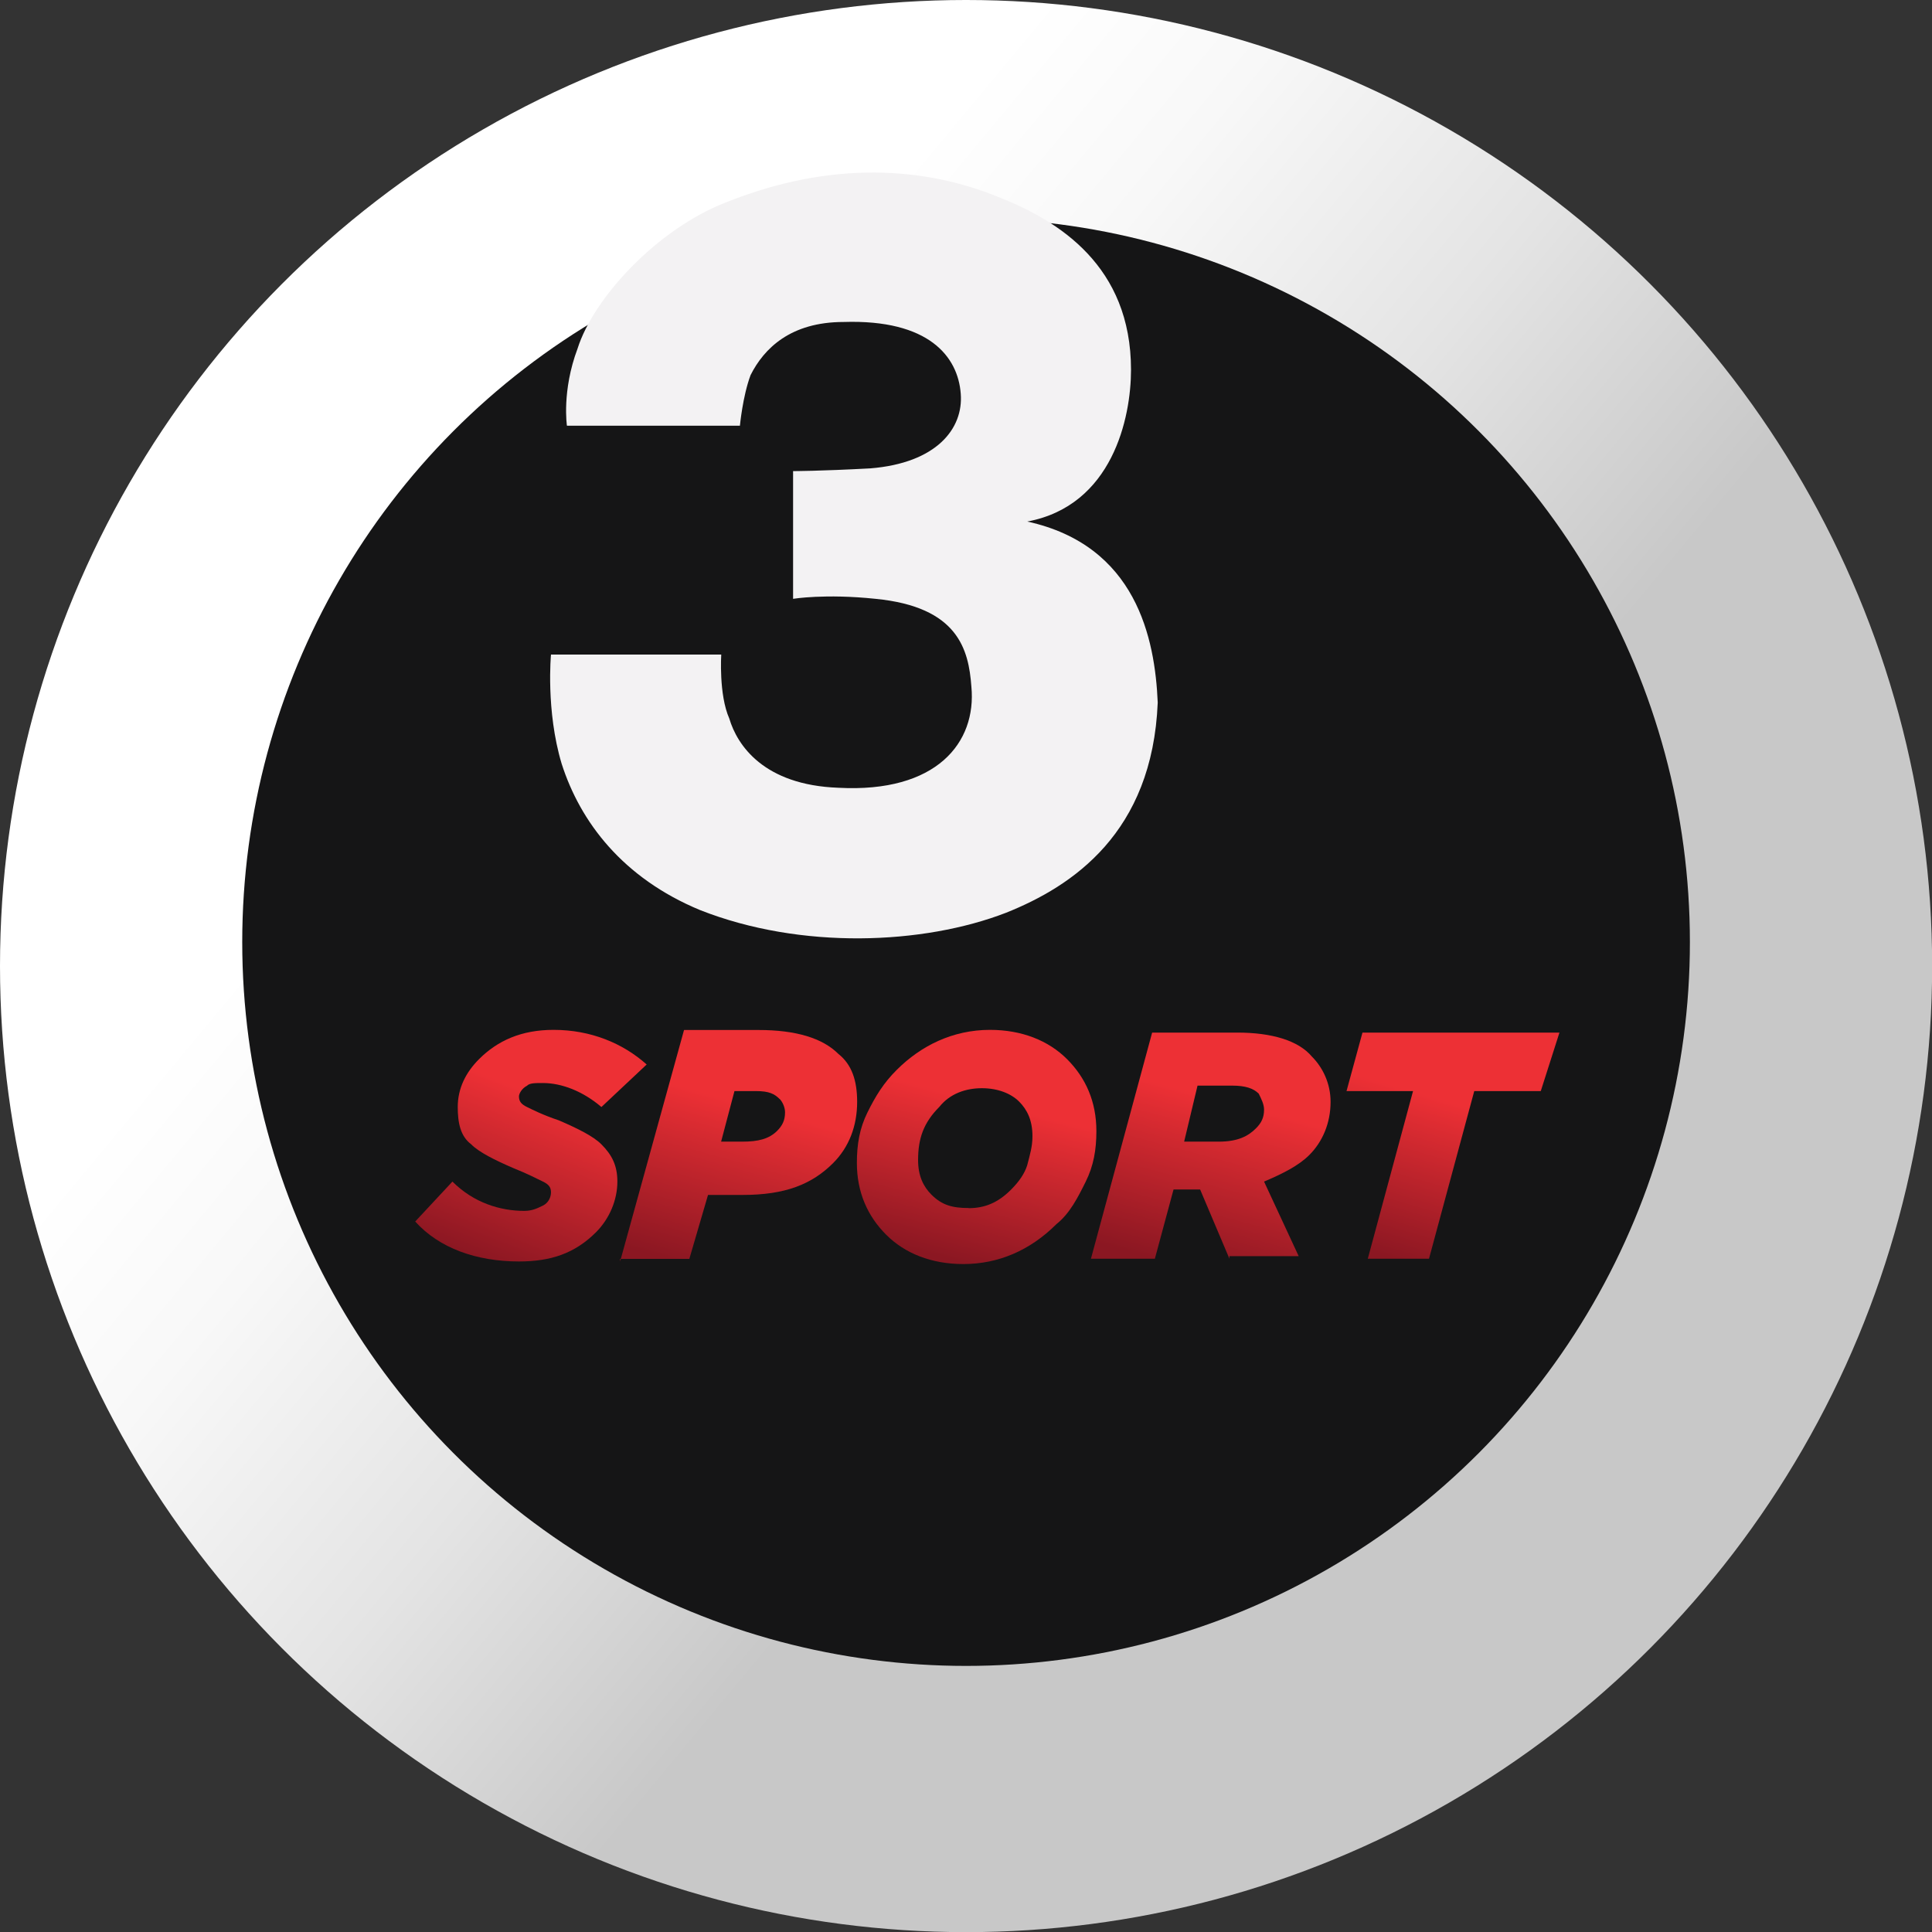
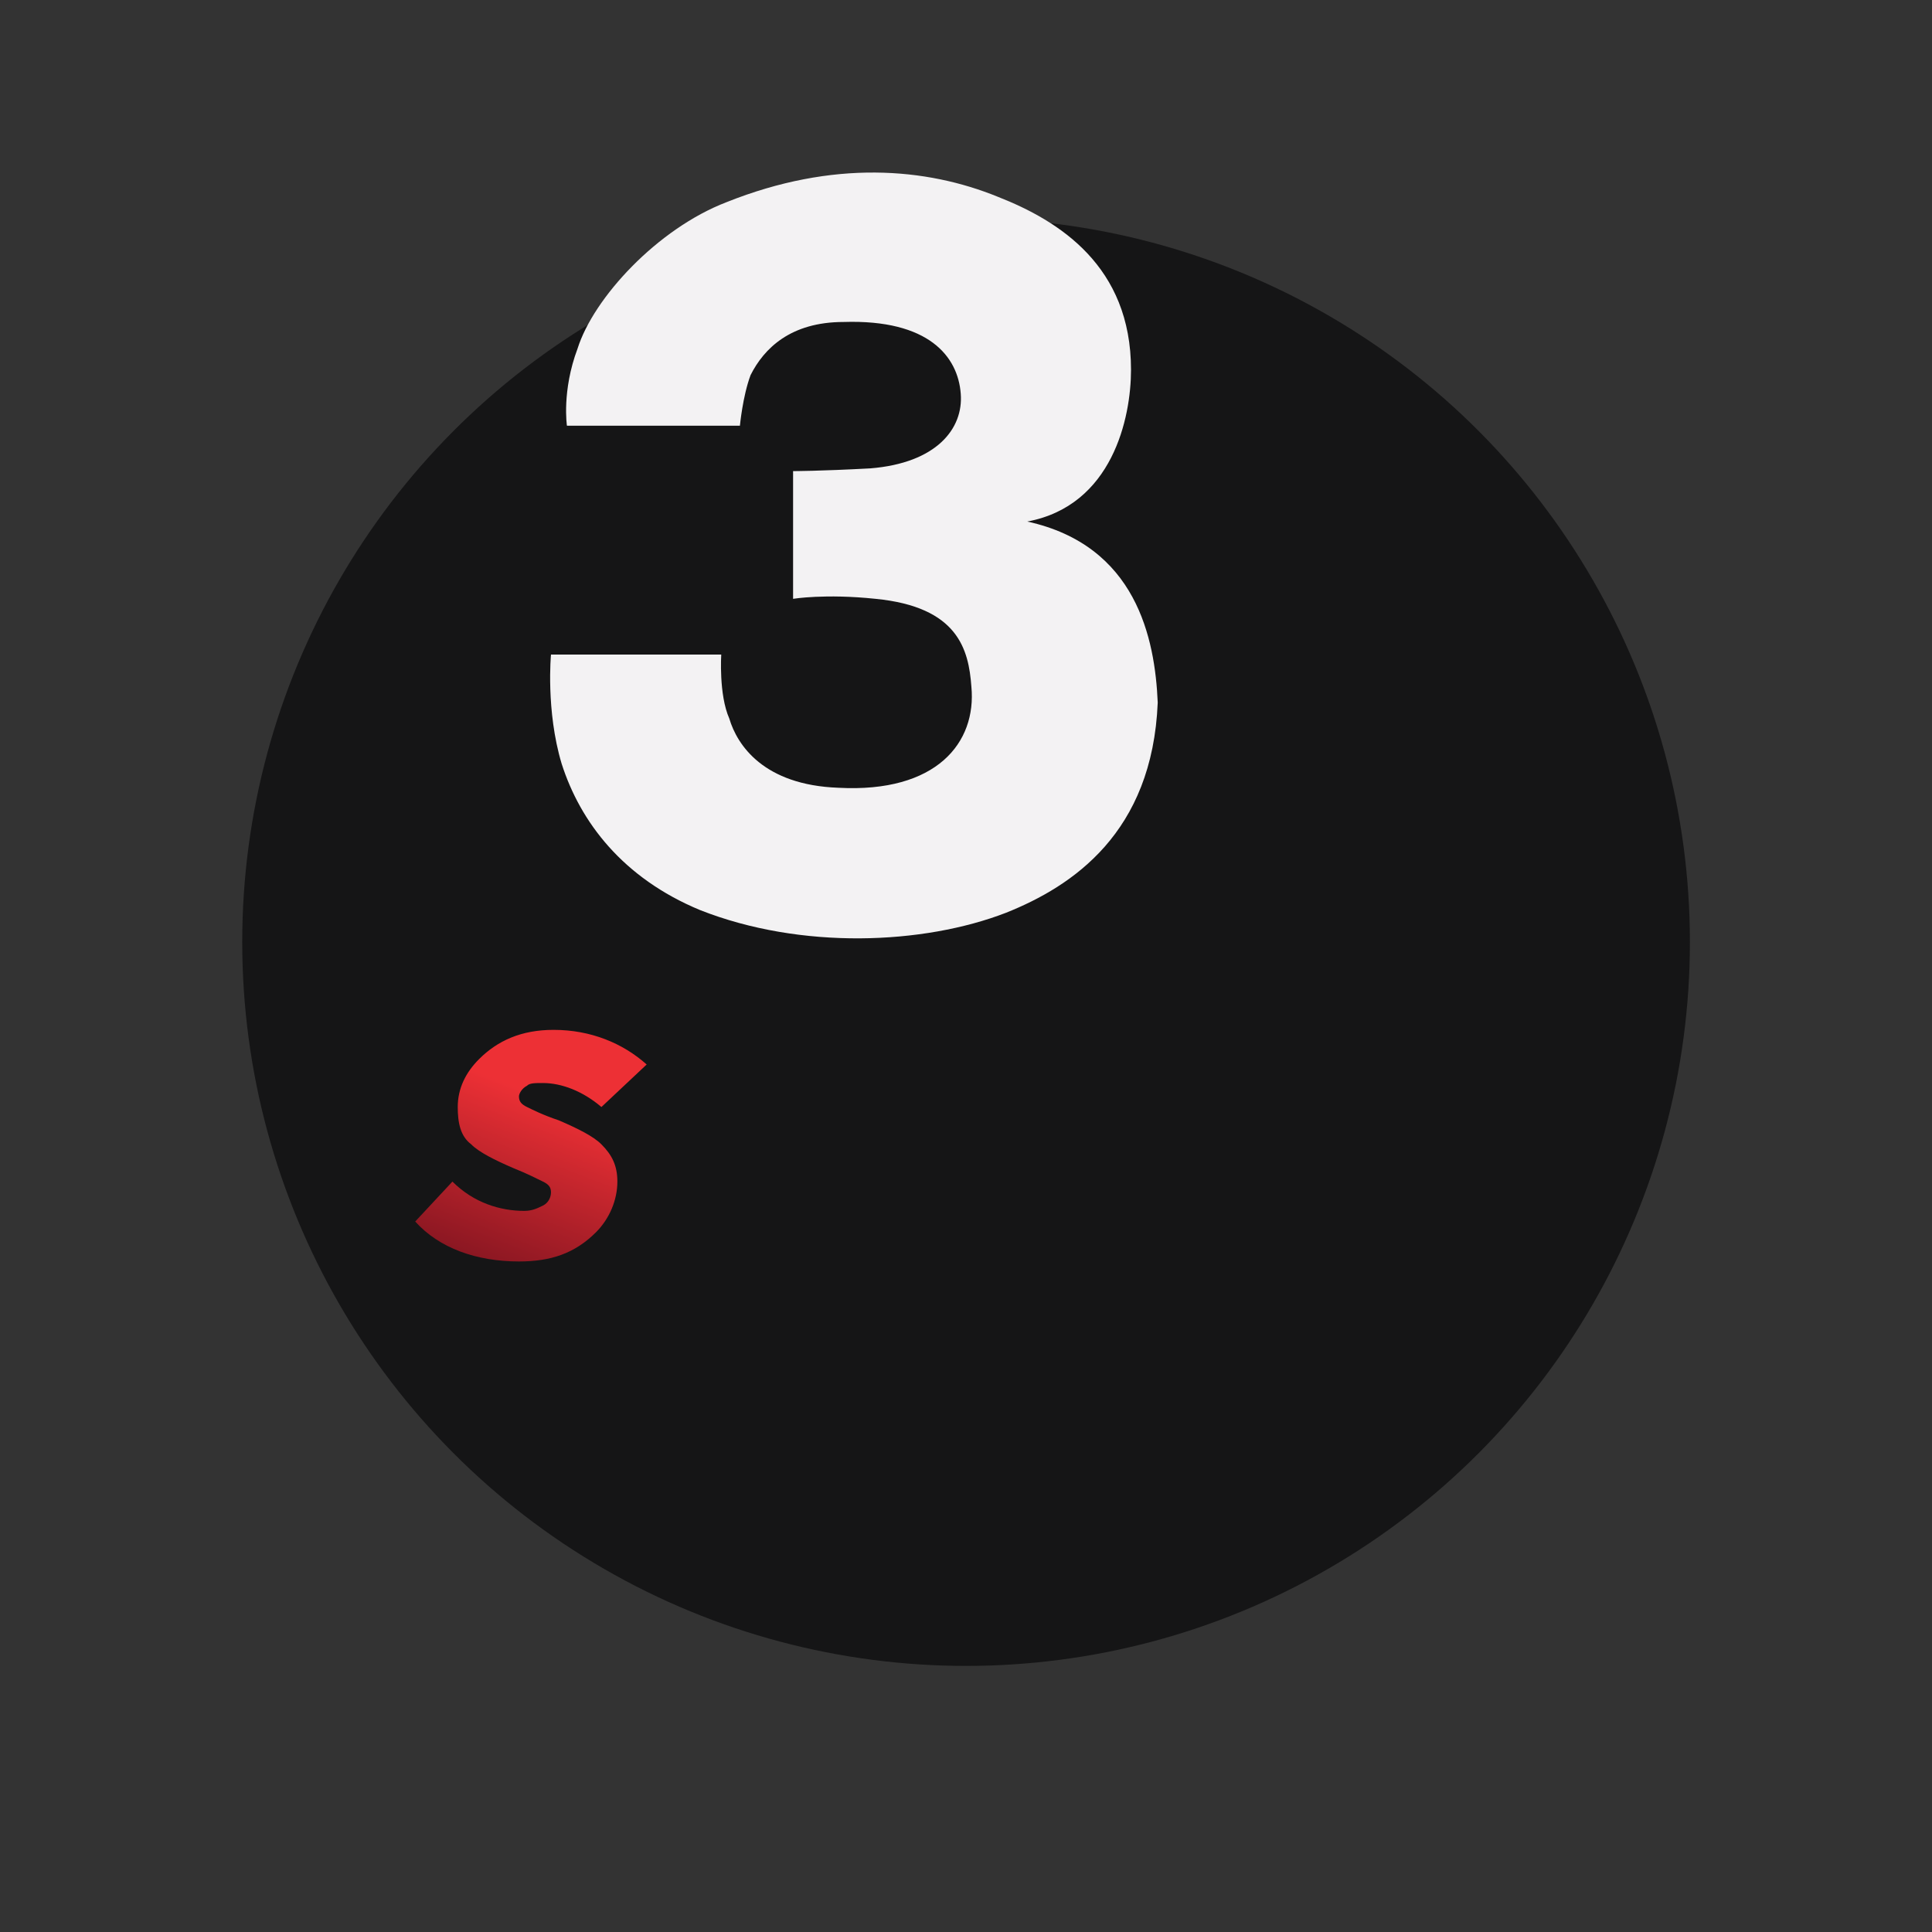
<svg xmlns="http://www.w3.org/2000/svg" id="Lag_1" viewBox="0 0 141.73 141.73">
  <rect x="0" y="0" width="141.73" height="141.73" fill="#333333" stroke="none" />
  <defs>
    <style>.cls-1{fill:#f3f2f3;}.cls-2{fill:#151516;}.cls-3{fill:url(#Ikke-navngivet_forløb_3);}.cls-4{fill:url(#Ikke-navngivet_forløb_4);}.cls-5{fill:url(#Ikke-navngivet_forløb_5);}.cls-6{fill:url(#Ikke-navngivet_forløb_6);}.cls-7{fill:url(#Ikke-navngivet_forløb_2);}.cls-8{fill:url(#Ikke-navngivet_forløb);}</style>
    <linearGradient id="Ikke-navngivet_forløb" x1="87.14" y1="57.43" x2="18.71" y2="114.3" gradientTransform="translate(0 141.82) scale(1 -1)" gradientUnits="userSpaceOnUse">
      <stop offset="0" stop-color="#c8c8c8" />
      <stop offset=".27" stop-color="#e4e4e4" />
      <stop offset=".53" stop-color="#f8f8f8" />
      <stop offset=".7" stop-color="#fff" />
    </linearGradient>
    <linearGradient id="Ikke-navngivet_forløb_2" x1="102.3" y1="49.45" x2="107.14" y2="65.96" gradientTransform="translate(0 141.82) scale(1 -1)" gradientUnits="userSpaceOnUse">
      <stop offset="0" stop-color="#8b1722" />
      <stop offset=".71" stop-color="#ed3035" />
    </linearGradient>
    <linearGradient id="Ikke-navngivet_forløb_3" x1="87.43" y1="48.74" x2="91.98" y2="65.82" gradientTransform="translate(0 141.82) scale(1 -1)" gradientUnits="userSpaceOnUse">
      <stop offset="0" stop-color="#8b1722" />
      <stop offset=".71" stop-color="#ed3035" />
    </linearGradient>
    <linearGradient id="Ikke-navngivet_forløb_4" x1="69.54" y1="49.45" x2="73.68" y2="65.65" gradientTransform="translate(0 141.82) scale(1 -1)" gradientUnits="userSpaceOnUse">
      <stop offset="0" stop-color="#8b1722" />
      <stop offset=".71" stop-color="#ed3035" />
    </linearGradient>
    <linearGradient id="Ikke-navngivet_forløb_5" x1="52.43" y1="48.5" x2="57.16" y2="65.45" gradientTransform="translate(0 141.82) scale(1 -1)" gradientUnits="userSpaceOnUse">
      <stop offset="0" stop-color="#8b1722" />
      <stop offset=".71" stop-color="#ed3035" />
    </linearGradient>
    <linearGradient id="Ikke-navngivet_forløb_6" x1="36.06" y1="49.12" x2="42.56" y2="65.9" gradientTransform="translate(0 141.82) scale(1 -1)" gradientUnits="userSpaceOnUse">
      <stop offset="0" stop-color="#8b1722" />
      <stop offset=".71" stop-color="#ed3035" />
    </linearGradient>
  </defs>
-   <circle class="cls-8" cx="70.87" cy="70.87" r="70.87" />
  <circle class="cls-2" cx="70.87" cy="69.11" r="53.1" />
-   <path class="cls-7" d="m100.34,92.34l3.32-12.3h-4.88l1.17-4.29h14.45l-1.37,4.29h-4.88l-3.32,12.3h-4.49Z" />
-   <path class="cls-3" d="m90.19,92.34l-2.15-5.08h-1.95l-1.37,5.08h-4.69l4.49-16.59h6.25c2.54,0,4.49.59,5.47,1.76.78.78,1.37,1.95,1.37,3.32,0,1.56-.59,2.93-1.56,3.9-.78.78-1.95,1.37-3.32,1.95l2.54,5.47h-5.08v.2Zm-3.32-8.59h2.54c1.37,0,2.15-.39,2.73-.98.39-.39.59-.78.59-1.37,0-.39-.2-.78-.39-1.17-.39-.39-.98-.59-1.95-.59h-2.54l-.98,4.1Z" />
-   <path class="cls-4" d="m72.62,75.55c2.34,0,4.29.78,5.66,2.15s2.15,3.12,2.15,5.27c0,1.37-.2,2.54-.78,3.71s-1.17,2.34-2.15,3.12c-1.95,1.95-4.29,2.93-6.83,2.93-2.34,0-4.29-.78-5.66-2.15s-2.15-3.12-2.15-5.27c0-1.37.2-2.54.78-3.71s1.17-2.15,2.15-3.12c1.76-1.76,4.1-2.93,6.83-2.93Zm-1.56,13.08c1.17,0,2.15-.39,3.12-1.37.59-.59.98-1.17,1.17-1.76.2-.78.39-1.37.39-2.15,0-1.17-.39-1.95-.98-2.54s-1.56-.98-2.73-.98-2.34.39-3.12,1.37c-1.17,1.17-1.56,2.34-1.56,3.9,0,1.17.39,1.95.98,2.54.78.78,1.56.98,2.73.98Z" />
-   <path class="cls-5" d="m45.49,92.54l4.69-16.98h5.47c2.73,0,4.69.59,5.86,1.76.98.78,1.37,1.95,1.37,3.51,0,1.76-.59,3.32-1.76,4.49-1.56,1.56-3.51,2.34-6.64,2.34h-2.54l-1.37,4.69h-5.08v.2Zm11.71-11.91c-.39-.39-.78-.59-1.76-.59h-1.56l-.98,3.71h1.56c1.17,0,1.95-.2,2.54-.78.39-.39.59-.78.59-1.37,0-.39-.2-.78-.39-.98Z" />
  <path class="cls-6" d="m38.07,92.54c-3.12,0-5.86-.98-7.61-2.93l2.73-2.93c1.56,1.56,3.51,2.15,5.27,2.15.59,0,.98-.2,1.37-.39s.59-.59.59-.98-.2-.59-.59-.78-1.17-.59-2.15-.98c-1.37-.59-2.54-1.17-3.12-1.76-.78-.59-.98-1.56-.98-2.73,0-1.37.59-2.54,1.56-3.51,1.37-1.37,3.12-2.15,5.47-2.15,2.73,0,5.08.98,6.83,2.54l-3.32,3.12c-1.37-1.17-2.93-1.76-4.29-1.76-.59,0-.98,0-1.17.2-.39.2-.59.59-.59.78,0,.39.2.59.59.78s1.17.59,2.34.98c1.37.59,2.54,1.17,3.12,1.76.78.78,1.17,1.56,1.17,2.73,0,1.37-.59,2.73-1.56,3.71-1.56,1.56-3.32,2.15-5.66,2.15Z" />
  <path class="cls-1" d="m75.36,38.26c6.25-1.17,7.61-7.61,7.61-11.13,0-7.61-5.27-10.93-9.76-12.69-5.27-2.15-12.1-2.73-19.91.39-5.08,1.95-9.76,7.03-10.93,10.74-1.17,3.12-.78,5.66-.78,5.66h12.69s.2-2.15.78-3.71c.98-1.95,2.93-3.9,6.83-3.9,6.25-.2,8.39,2.54,8.59,5.27.2,2.54-1.76,5.08-6.64,5.47-3.71.2-5.66.2-5.66.2v9.37s2.34-.39,6.05,0c6.05.59,6.83,3.71,7.03,6.44.39,4.1-2.54,7.81-9.76,7.42-5.47-.2-7.42-3.12-8-5.08-.78-1.76-.59-4.69-.59-4.69h-12.49s-.39,4.1.78,8c1.37,4.29,4.49,8.39,10.15,10.74,7.42,2.93,16.4,2.54,22.45.2,4.88-1.95,10.74-5.86,11.13-15.42-.2-4.69-1.56-11.52-9.57-13.28Z" />
</svg>